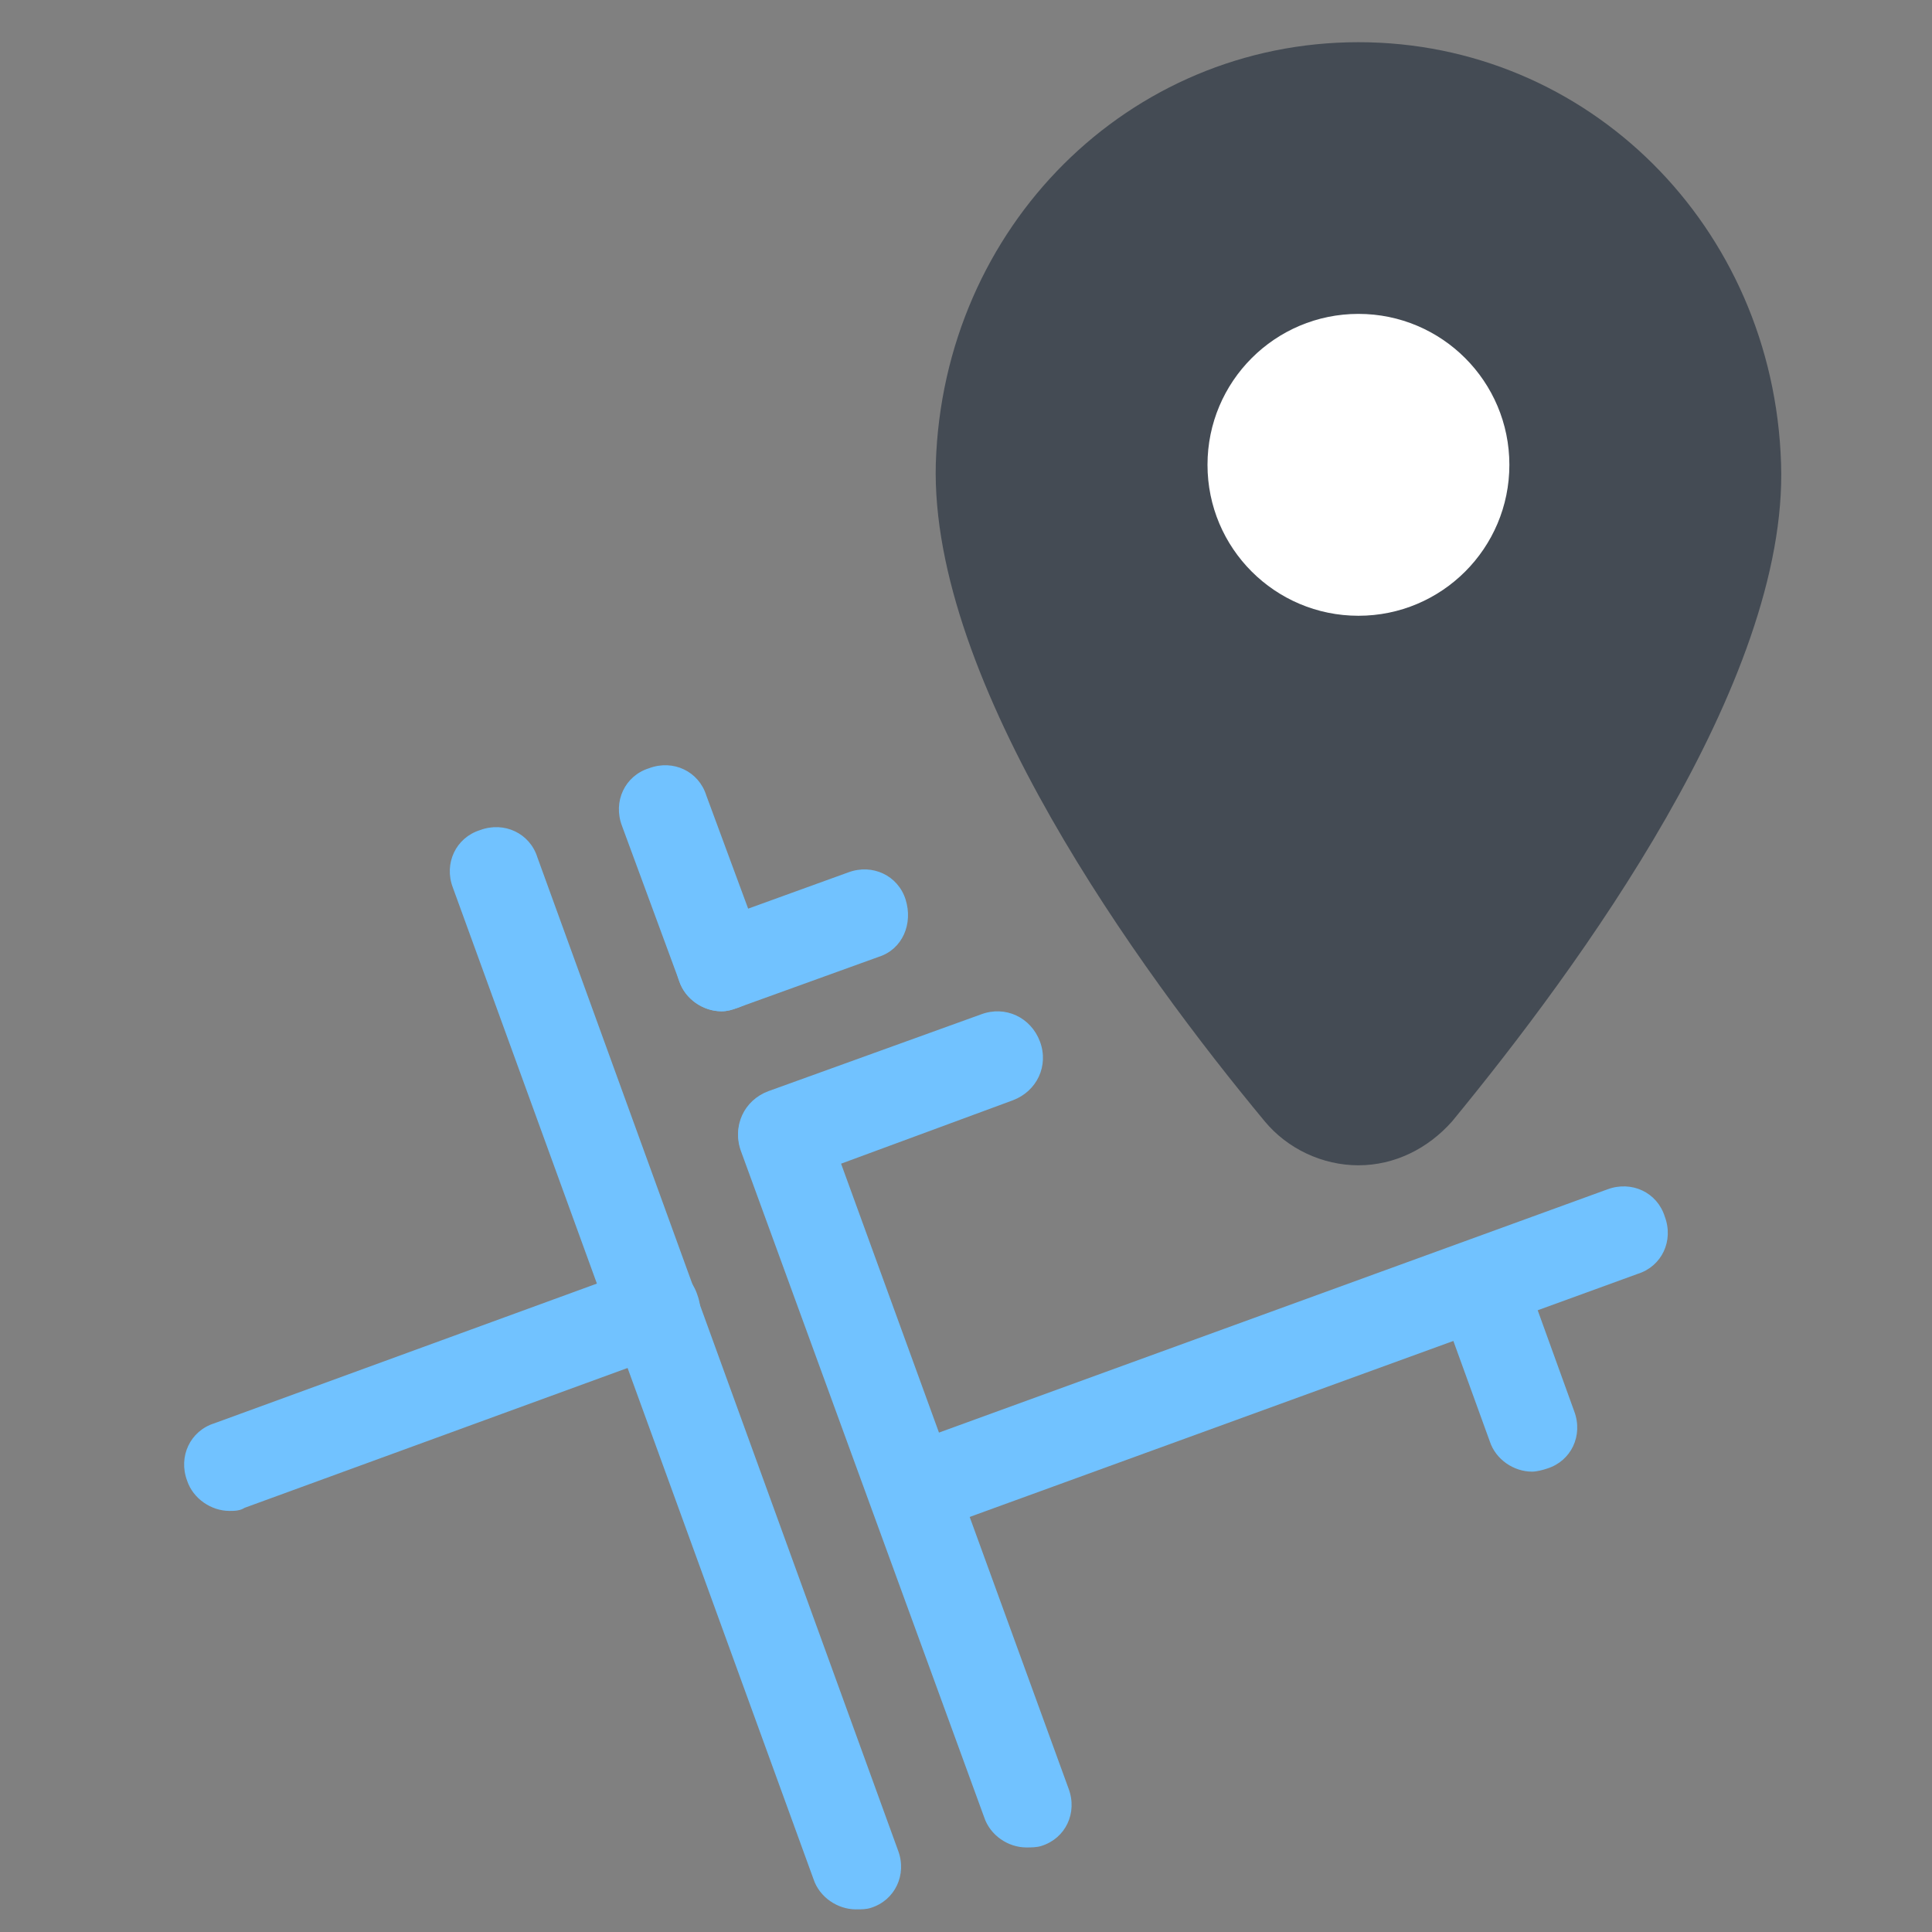
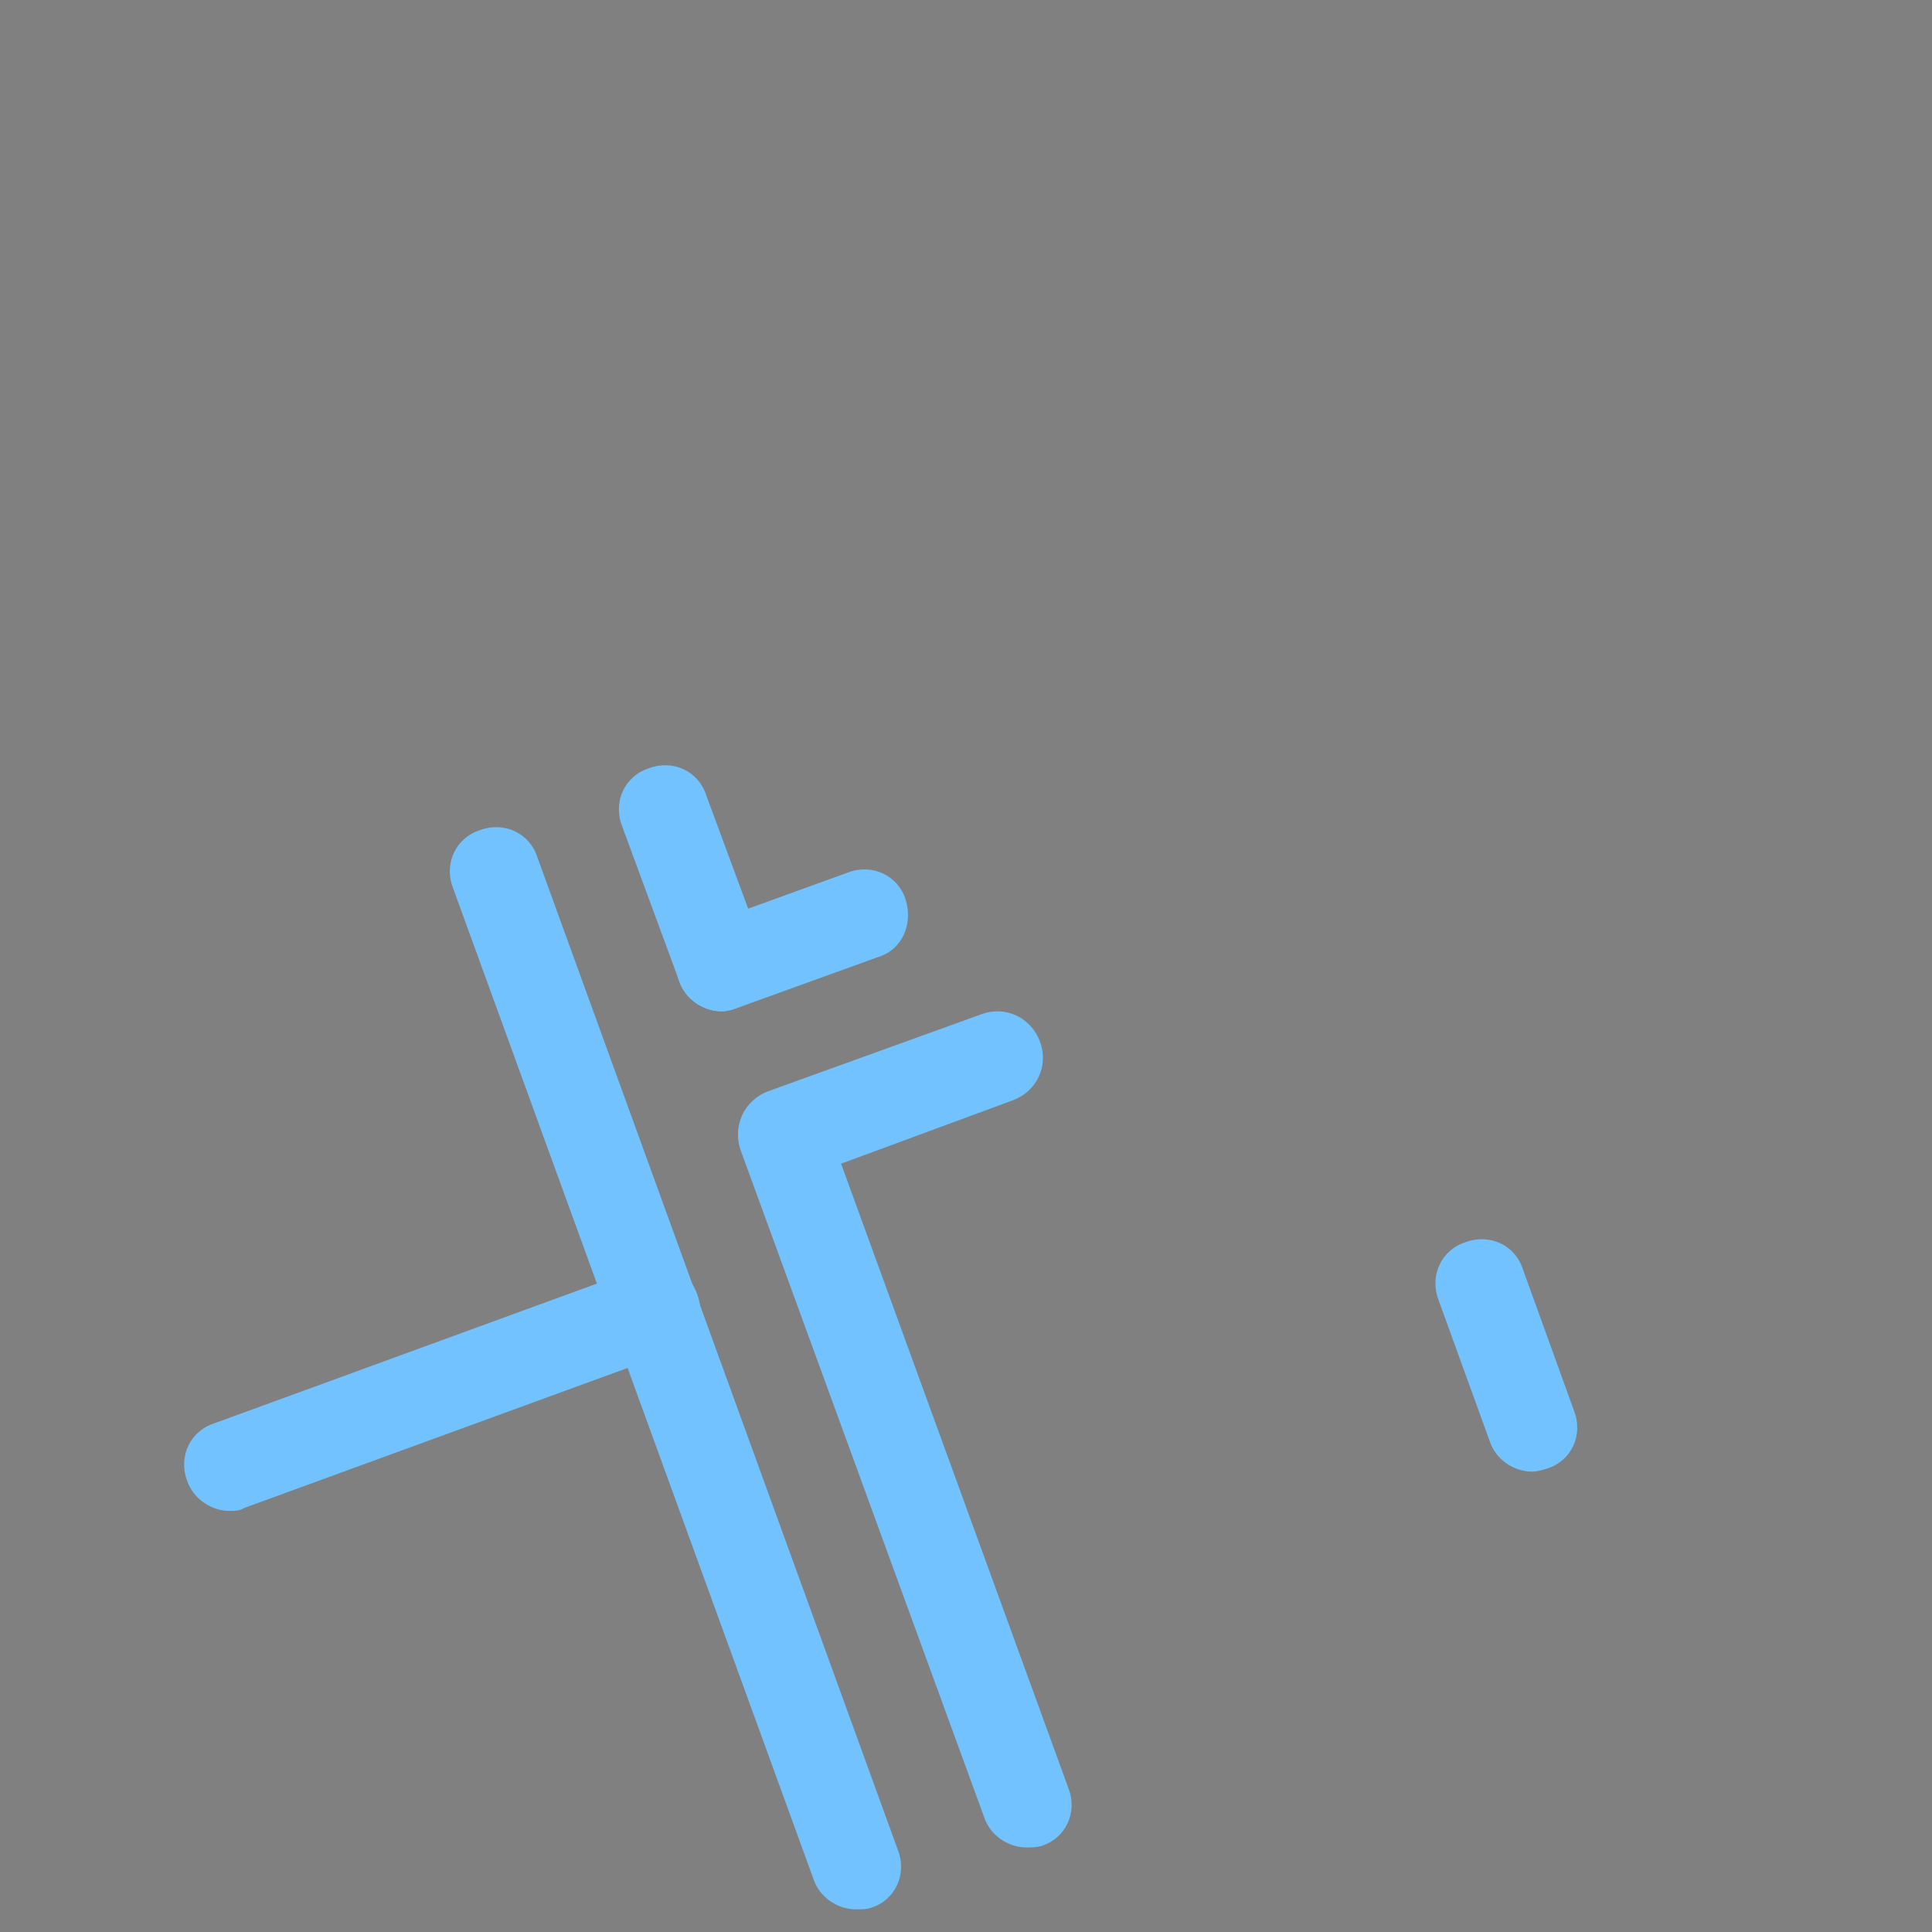
<svg xmlns="http://www.w3.org/2000/svg" width="64pt" height="64pt" viewBox="0 0 64 64" version="1.1">
  <rect x="0" y="0" width="64" height="64" fill="#808080" stroke="none" />
  <g id="surface8664">
-     <path style=" stroke:none;fill-rule:nonzero;fill:rgb(26.667%,29.412%,32.941%);fill-opacity:1;" d="M 45 1.398 C 37.398 1.398 31.25 7.5 31 15.352 C 30.801 22.602 37.75 32.148 41.898 37.148 C 42.648 38.051 43.801 38.602 45 38.602 C 46.199 38.602 47.301 38.051 48.102 37.148 C 52.25 32.102 59.25 22.602 59 15.352 C 58.75 7.5 52.602 1.398 45 1.398 Z M 45 1.398 " />
-     <path style=" stroke:none;fill-rule:nonzero;fill:rgb(100%,100%,100%);fill-opacity:1;" d="M 45 10.398 C 42.238 10.398 40 12.637 40 15.398 C 40 18.16 42.238 20.398 45 20.398 C 47.762 20.398 50 18.16 50 15.398 C 50 12.637 47.762 10.398 45 10.398 Z M 45 10.398 " />
    <path style=" stroke:none;fill-rule:nonzero;fill:rgb(44.314%,76.078%,100%);fill-opacity:1;" d="M 28.352 63.25 C 27.75 63.25 27.148 62.852 26.949 62.25 L 15 29.398 C 14.699 28.602 15.102 27.75 15.898 27.5 C 16.699 27.199 17.551 27.602 17.801 28.398 L 29.75 61.301 C 30.051 62.102 29.648 62.949 28.852 63.199 C 28.699 63.25 28.551 63.25 28.352 63.25 Z M 28.352 63.25 " />
    <path style=" stroke:none;fill-rule:nonzero;fill:rgb(44.314%,76.078%,100%);fill-opacity:1;" d="M 7.602 50.051 C 7 50.051 6.398 49.648 6.199 49.051 C 5.898 48.25 6.301 47.398 7.102 47.148 L 21.199 42 C 22 41.699 22.852 42.102 23.102 42.898 C 23.398 43.699 23 44.551 22.199 44.801 L 8.102 49.949 C 7.949 50.051 7.75 50.051 7.602 50.051 Z M 23.898 33.5 C 23.301 33.5 22.699 33.102 22.5 32.5 C 22.199 31.699 22.602 30.852 23.398 30.602 L 28.102 28.898 C 28.898 28.602 29.75 29 30 29.801 C 30.25 30.602 29.898 31.449 29.102 31.699 L 24.398 33.398 C 24.25 33.449 24.102 33.5 23.898 33.5 Z M 25.949 39.102 C 25.352 39.102 24.75 38.75 24.551 38.102 C 24.25 37.301 24.648 36.449 25.449 36.148 L 32.5 33.602 C 33.301 33.301 34.148 33.699 34.449 34.5 C 34.75 35.301 34.352 36.148 33.551 36.449 L 26.5 39.051 C 26.301 39.102 26.148 39.102 25.949 39.102 Z M 50.75 48.75 C 50.148 48.75 49.551 48.352 49.352 47.75 L 47.648 43.051 C 47.352 42.25 47.75 41.398 48.551 41.148 C 49.352 40.852 50.199 41.25 50.449 42.051 L 52.148 46.75 C 52.449 47.551 52.051 48.398 51.25 48.648 C 51.102 48.699 50.898 48.75 50.75 48.75 Z M 50.75 48.75 " />
-     <path style=" stroke:none;fill-rule:nonzero;fill:rgb(44.314%,76.078%,100%);fill-opacity:1;" d="M 30.25 50.852 C 29.648 50.852 29.051 50.449 28.852 49.852 C 28.551 49.051 28.949 48.199 29.75 47.949 L 53.25 39.398 C 54.051 39.102 54.898 39.5 55.148 40.301 C 55.449 41.102 55.051 41.949 54.25 42.199 L 30.75 50.75 C 30.602 50.852 30.398 50.852 30.25 50.852 Z M 30.25 50.852 " />
    <path style=" stroke:none;fill-rule:nonzero;fill:rgb(44.314%,76.078%,100%);fill-opacity:1;" d="M 34 61.199 C 33.398 61.199 32.801 60.801 32.602 60.199 L 24.551 38.148 C 24.25 37.352 24.648 36.5 25.449 36.25 C 26.25 35.949 27.102 36.352 27.352 37.148 L 35.398 59.25 C 35.699 60.051 35.301 60.898 34.5 61.148 C 34.352 61.199 34.148 61.199 34 61.199 Z M 23.898 33.5 C 23.301 33.5 22.699 33.102 22.5 32.5 L 20.602 27.352 C 20.301 26.551 20.699 25.699 21.5 25.449 C 22.301 25.148 23.148 25.551 23.398 26.352 L 25.301 31.5 C 25.602 32.301 25.199 33.148 24.398 33.398 C 24.25 33.449 24.102 33.5 23.898 33.5 Z M 23.898 33.5 " />
  </g>
</svg>